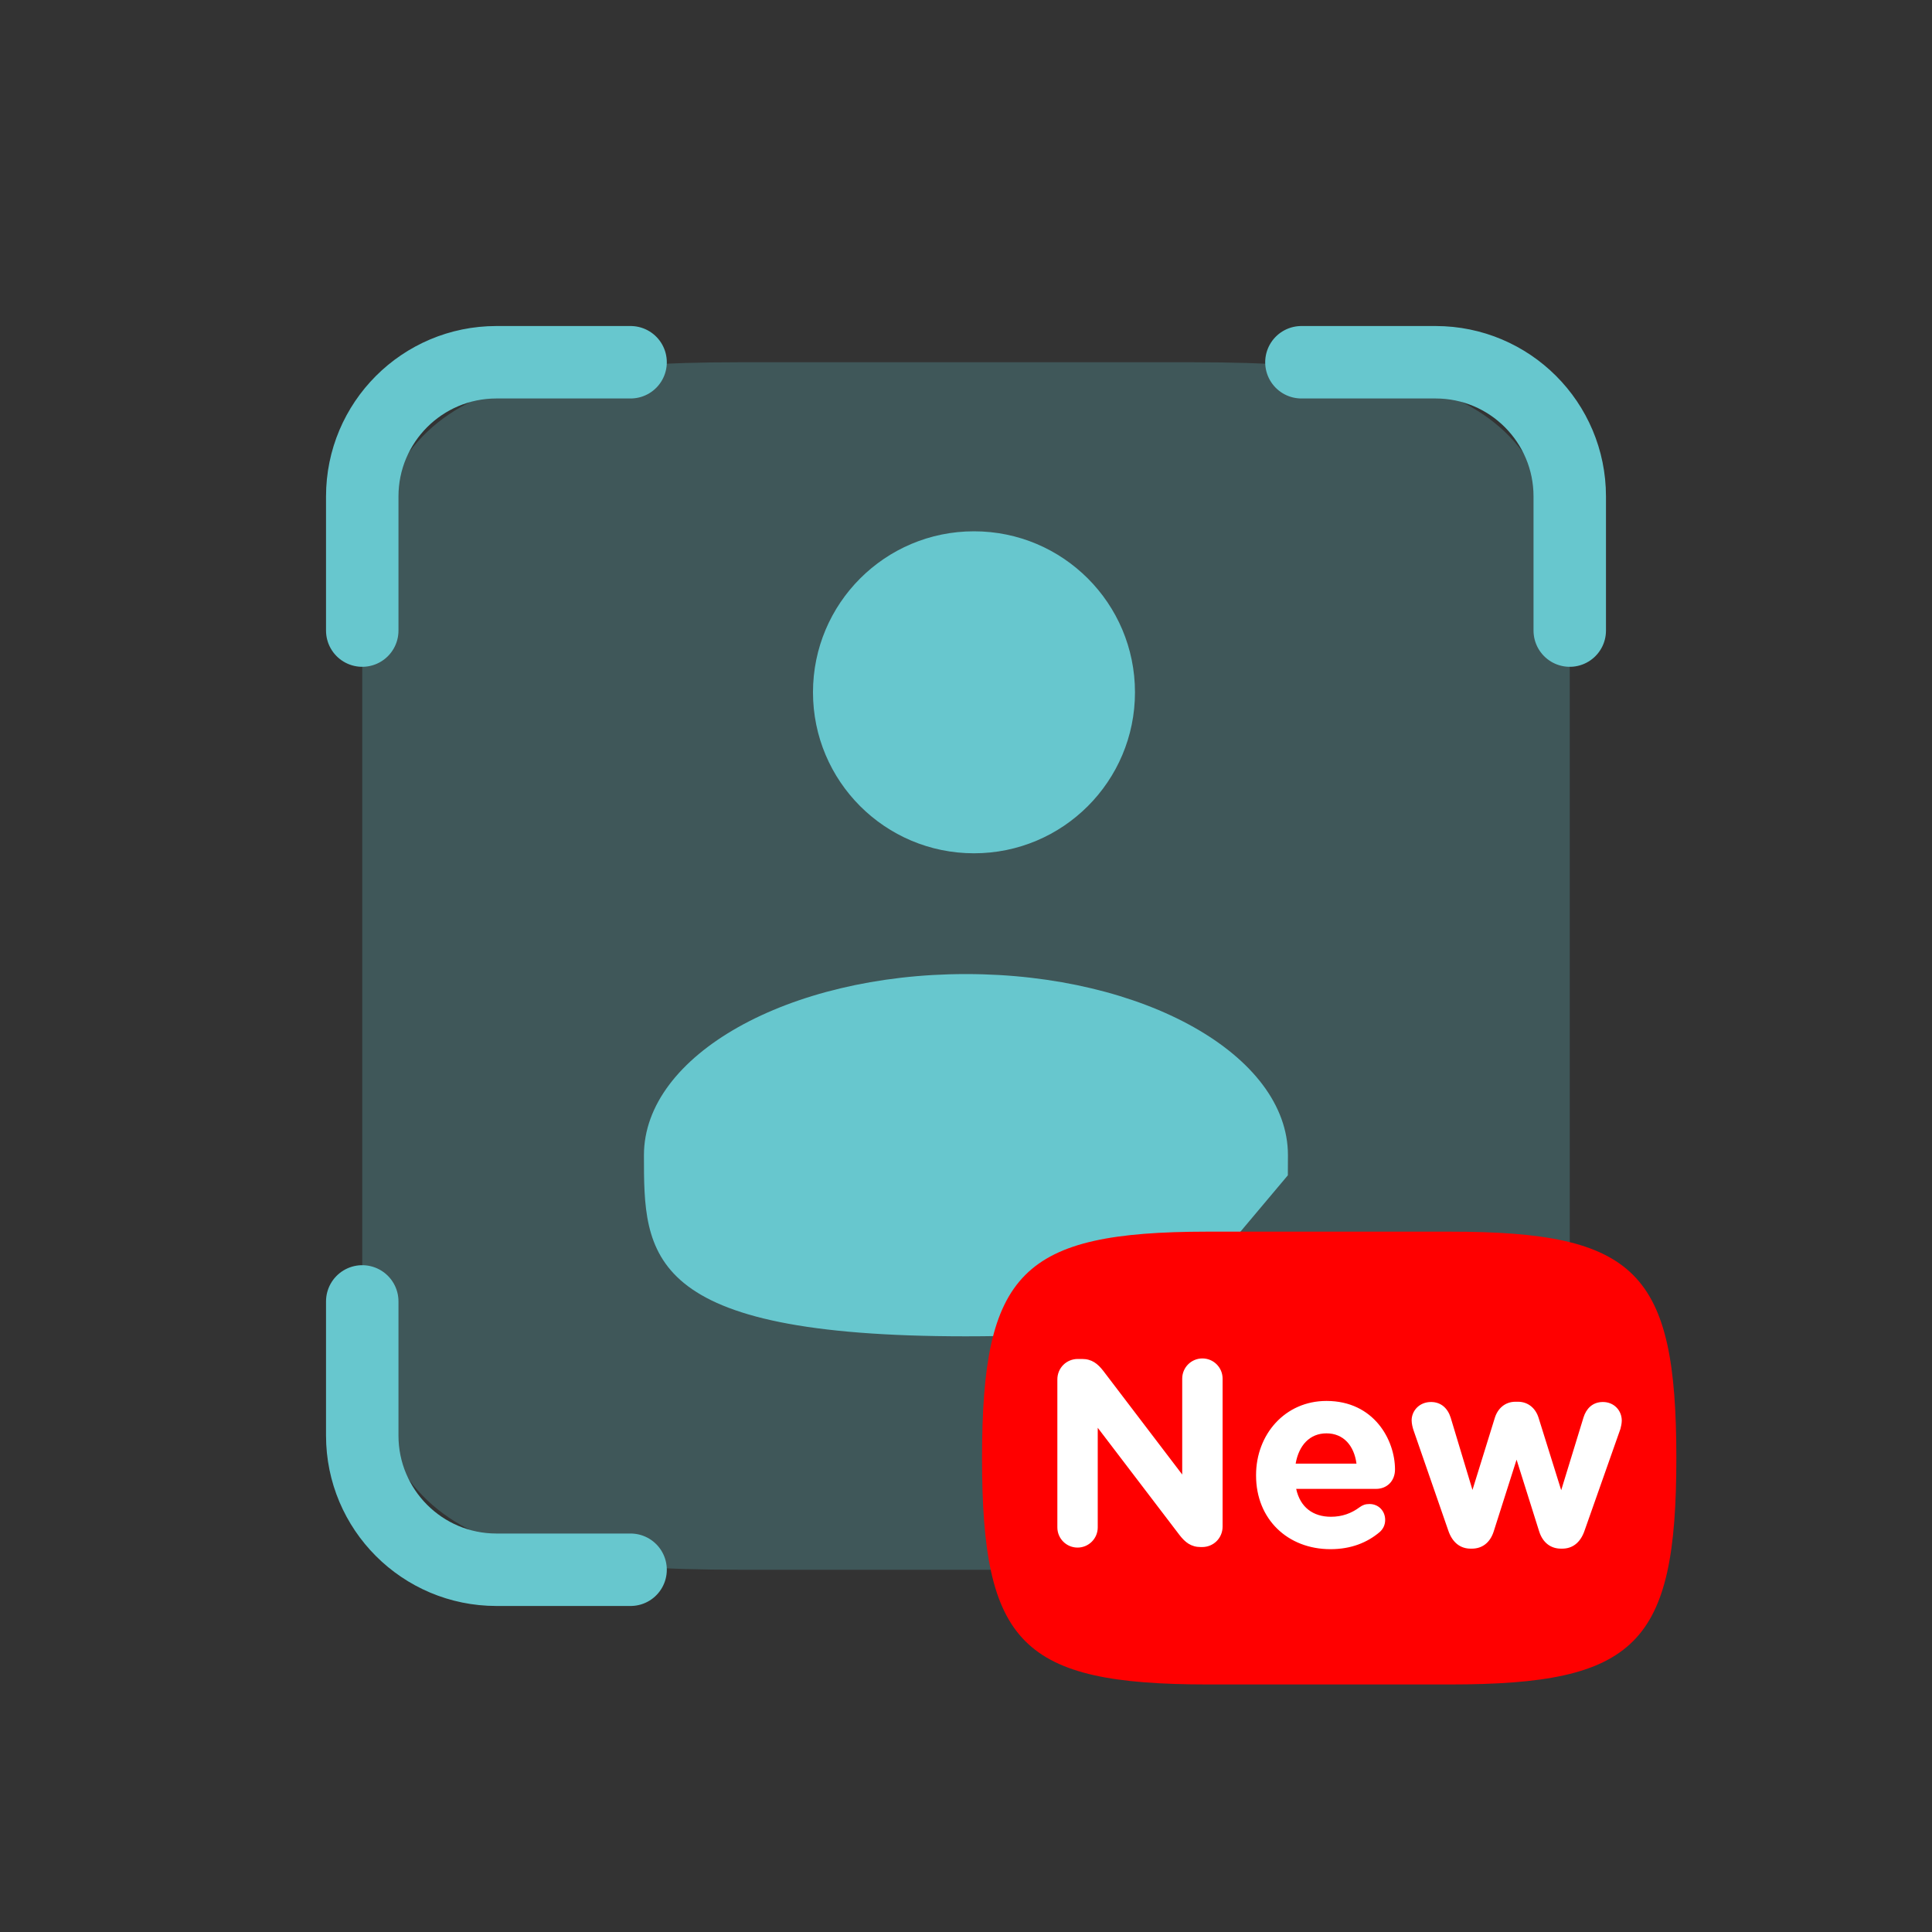
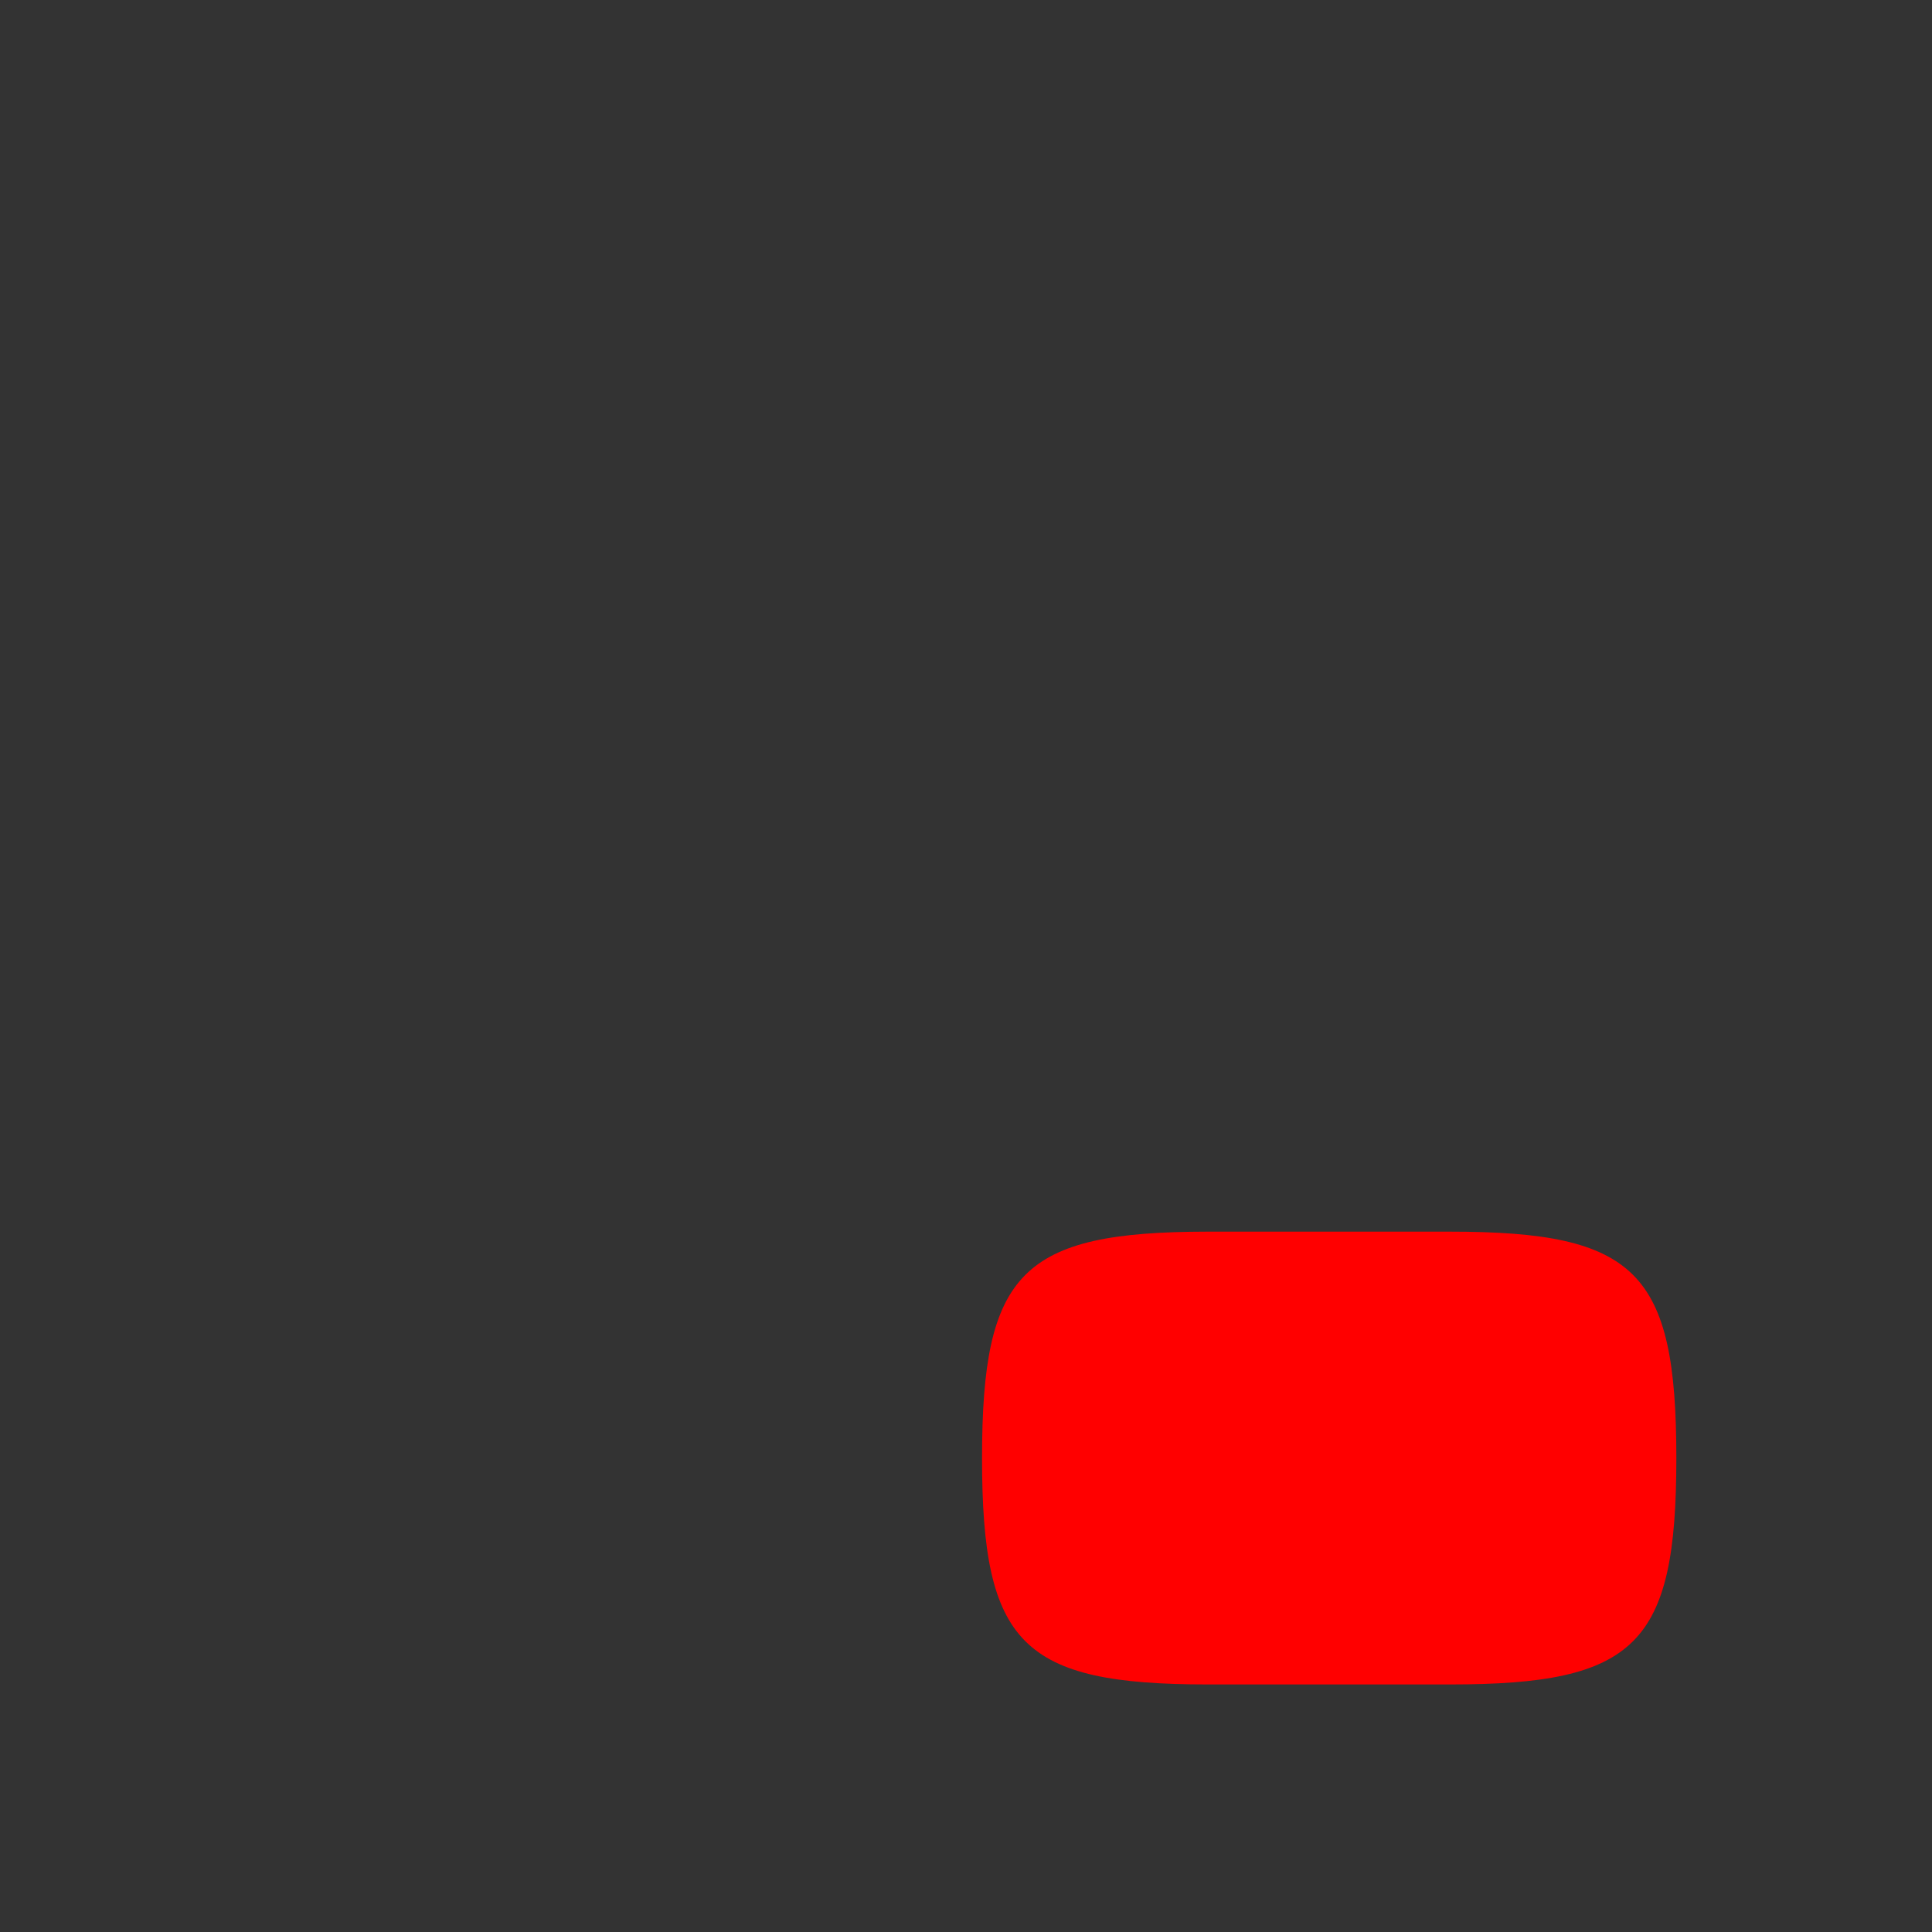
<svg xmlns="http://www.w3.org/2000/svg" width="80" height="80" viewBox="0 0 80 80" fill="none">
  <rect x="0" y="0" width="80" height="80" fill="#333333" stroke="none" />
-   <path d="M65 27.5V52.5C65 62.5 61.875 65 49.375 65H30.625C18.125 65 15 62.5 15 52.5V27.5C15 17.5 18.125 15 30.625 15H49.375C61.875 15 65 17.5 65 27.5Z" fill="#67C7CE" fill-opacity="0.25" />
-   <path d="M26.111 15H20.556C17.487 15 15 17.487 15 20.556V26.111M26.111 65H20.556C17.487 65 15 62.513 15 59.444V53.889M53.889 15H59.444C62.513 15 65 17.487 65 20.556V26.111M53.889 65H59.444C62.513 65 65 62.513 65 59.444V53.889" stroke="#67C7CE" stroke-width="3" stroke-linecap="round" stroke-linejoin="round" />
-   <path d="M40.331 35.333C44.013 35.333 46.997 32.349 46.997 28.667C46.997 24.985 44.013 22 40.331 22C36.649 22 33.664 24.985 33.664 28.667C33.664 32.349 36.649 35.333 40.331 35.333Z" fill="#67C7CE" />
-   <path d="M53.327 48.667C53.331 48.393 53.331 48.115 53.331 47.834C53.331 43.692 47.361 40.334 39.997 40.334C32.634 40.334 26.664 43.692 26.664 47.834C26.664 51.976 26.664 55.334 39.997 55.334C43.716 55.334 46.397 55.073 48.331 54.606" fill="#67C7CE" />
  <path d="M40.664 60.375C40.664 52.675 42.31 51.009 49.98 51C49.999 51 60.019 51 60.039 51C67.759 51 69.414 52.655 69.414 60.375C69.414 68.095 67.759 69.75 60.039 69.75C60.025 69.75 40.01 69.75 49.995 69.75C42.312 69.744 40.664 68.081 40.664 60.375Z" fill="#FF0000" />
-   <path d="M43.783 63.246V57.119C43.783 56.646 44.157 56.272 44.63 56.272H44.806C45.213 56.272 45.455 56.47 45.686 56.767L48.953 61.057V57.086C48.953 56.624 49.327 56.25 49.789 56.25C50.251 56.25 50.625 56.624 50.625 57.086V63.213C50.625 63.686 50.251 64.06 49.778 64.06H49.723C49.316 64.06 49.074 63.862 48.843 63.565L45.455 59.121V63.246C45.455 63.708 45.081 64.082 44.619 64.082C44.157 64.082 43.783 63.708 43.783 63.246ZM53.65 60.606H56.169C56.07 59.858 55.63 59.352 54.926 59.352C54.233 59.352 53.782 59.847 53.65 60.606ZM57.137 63.433C56.62 63.873 55.949 64.148 55.091 64.148C53.32 64.148 52.011 62.905 52.011 61.101V61.079C52.011 59.396 53.21 58.01 54.926 58.01C56.895 58.01 57.764 59.627 57.764 60.848C57.764 61.332 57.423 61.651 56.983 61.651H53.672C53.837 62.41 54.365 62.806 55.113 62.806C55.575 62.806 55.96 62.663 56.301 62.41C56.422 62.322 56.532 62.278 56.708 62.278C57.082 62.278 57.357 62.564 57.357 62.938C57.357 63.158 57.258 63.323 57.137 63.433ZM60.895 64.126C60.488 64.126 60.147 63.895 59.971 63.378L58.53 59.22C58.497 59.121 58.453 58.956 58.453 58.813C58.453 58.428 58.761 58.054 59.256 58.054C59.674 58.054 59.949 58.318 60.07 58.703L60.972 61.695L61.896 58.714C62.017 58.318 62.325 58.043 62.754 58.043H62.853C63.282 58.043 63.59 58.318 63.711 58.714L64.646 61.706L65.57 58.692C65.68 58.34 65.933 58.054 66.373 58.054C66.835 58.054 67.154 58.406 67.154 58.824C67.154 58.934 67.121 59.088 67.099 59.165L65.614 63.378C65.438 63.895 65.097 64.126 64.69 64.126H64.635C64.228 64.126 63.887 63.895 63.733 63.411L62.798 60.441L61.852 63.411C61.698 63.895 61.357 64.126 60.95 64.126H60.895Z" fill="white" />
</svg>